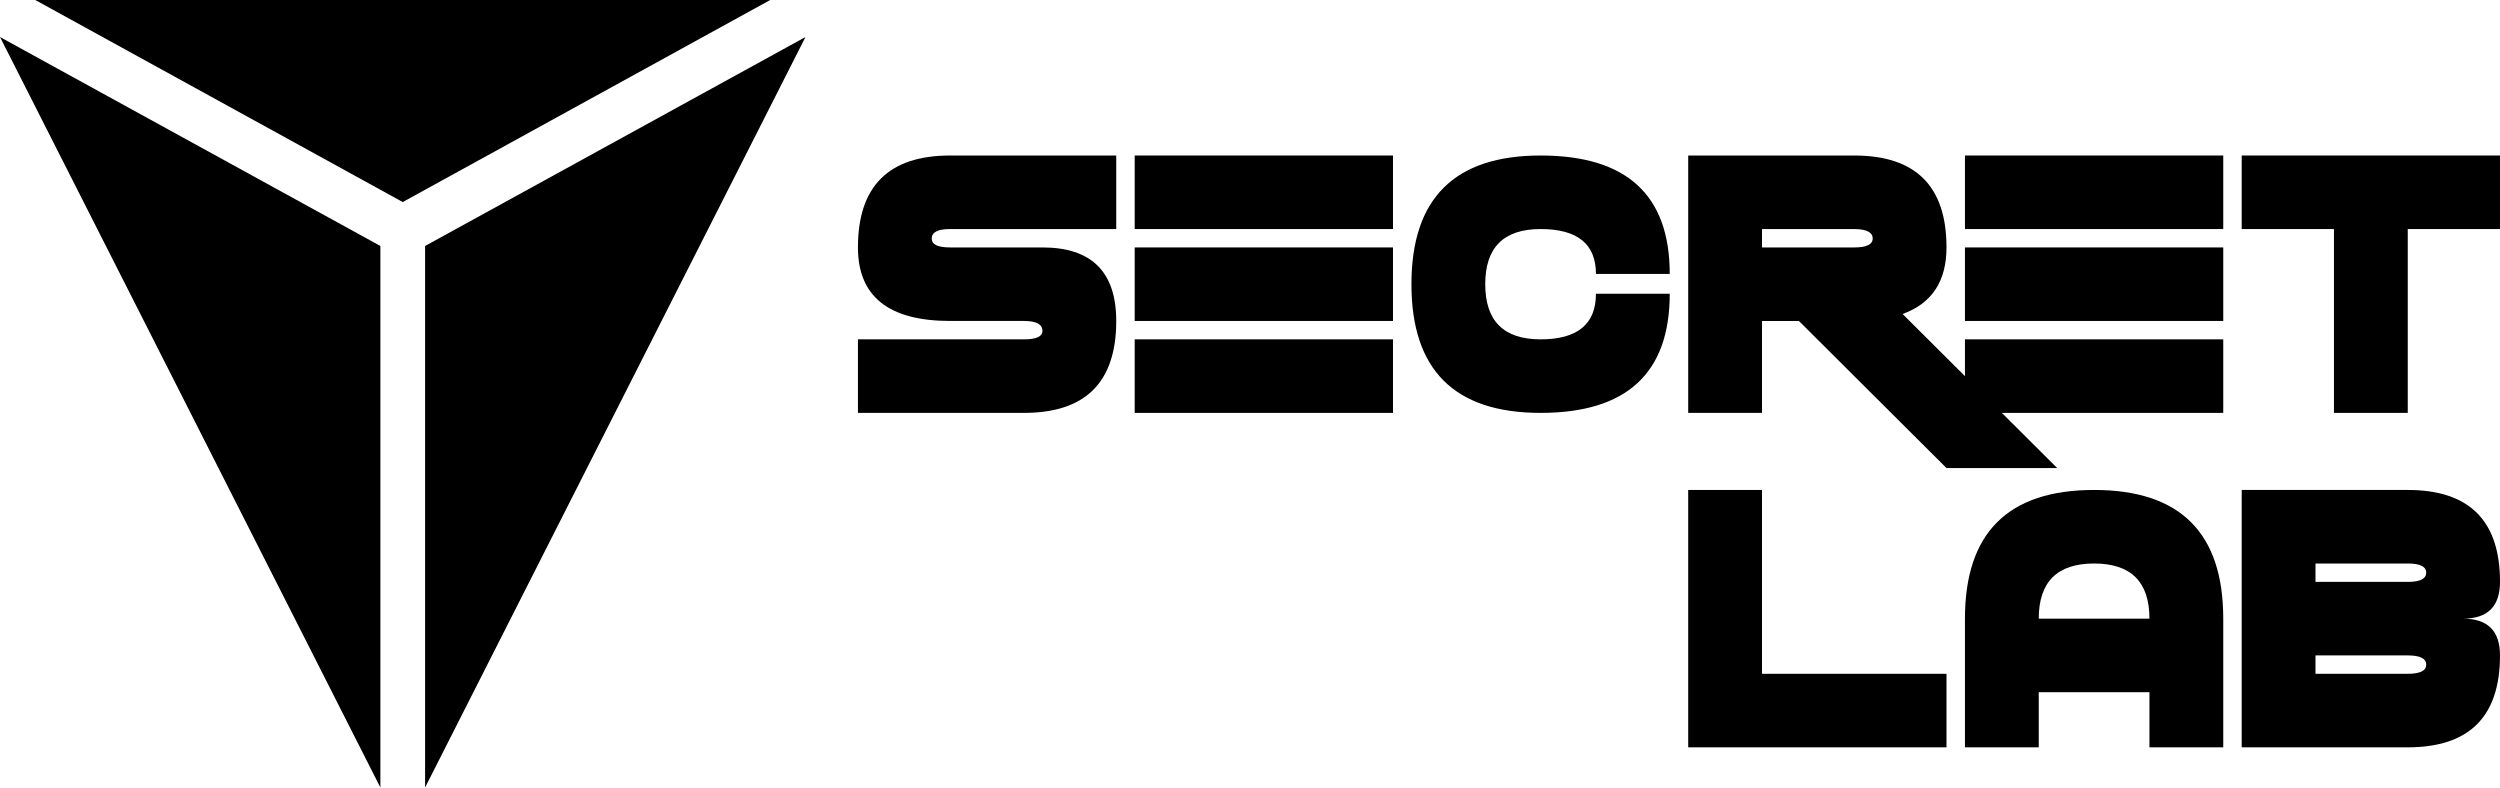
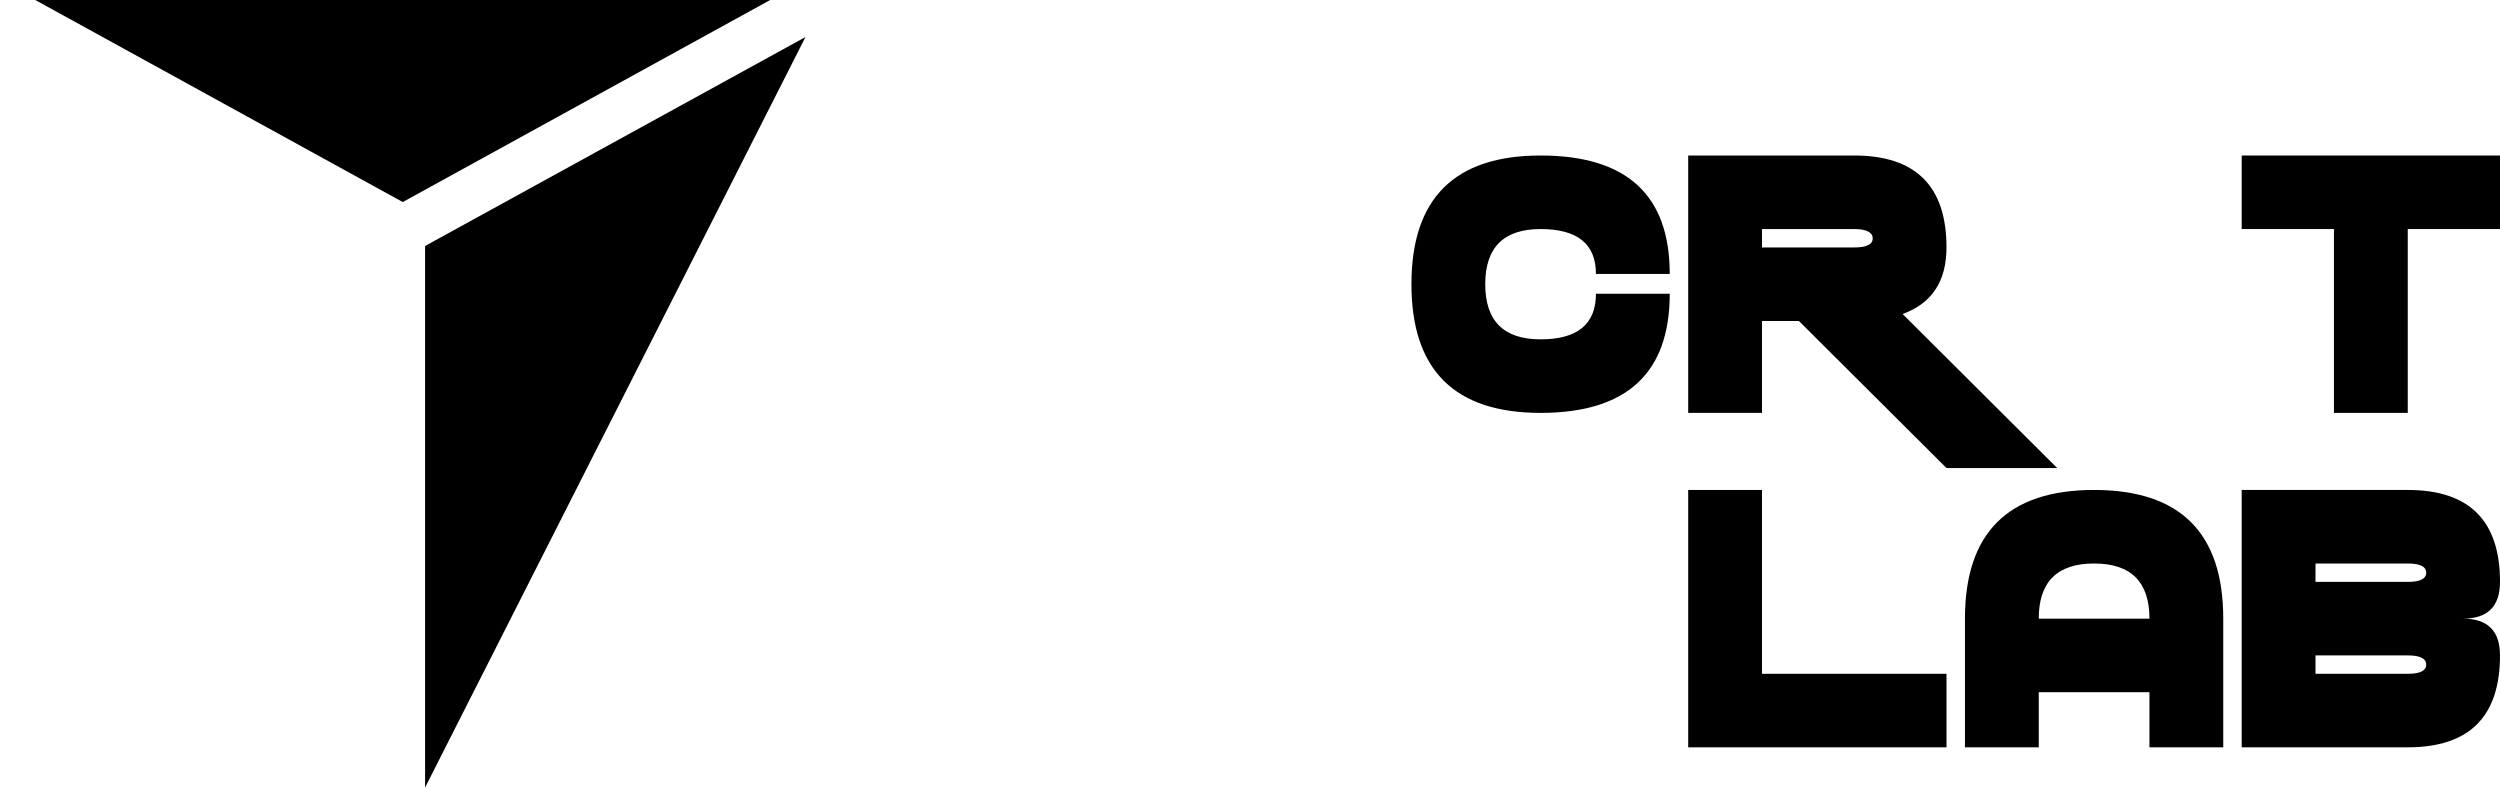
<svg xmlns="http://www.w3.org/2000/svg" width="200" height="63" viewBox="0 0 200 63" fill="none">
  <g clip-path="url(#clip0_1459_2272)">
    <path d="M2.821 0L32.219 16.164L61.616 0H2.821Z" fill="black" />
-     <path d="M30.43 63V19.678L0 2.962L30.43 63Z" fill="black" />
    <path d="M34.007 63V19.678L64.438 2.962L34.007 63Z" fill="black" />
-     <path d="M76.015 18.324C75.031 18.324 74.539 18.574 74.539 19.074C74.539 19.574 75.03 19.795 76.015 19.795H83.395C87.33 19.795 89.299 21.756 89.299 25.678C89.299 30.58 86.839 33.031 81.919 33.031H68.635V27.148H81.919C82.903 27.148 83.395 26.923 83.395 26.472C83.395 25.942 82.903 25.677 81.919 25.677H76.015C71.094 25.677 68.635 23.717 68.635 19.795C68.635 14.893 71.095 12.441 76.015 12.441H89.299V18.324H76.015Z" fill="black" />
-     <path d="M90.775 12.441H111.439V18.324H90.775V12.441ZM90.775 19.795H111.439V25.677H90.775V19.795ZM90.775 33.031V27.148H111.439V33.031H90.775Z" fill="black" />
    <path d="M112.915 22.736C112.915 15.873 116.359 12.441 123.247 12.441C130.135 12.441 133.579 15.598 133.579 21.913H127.675C127.675 19.52 126.199 18.324 123.247 18.324C120.295 18.324 118.819 19.795 118.819 22.736C118.819 25.677 120.295 27.148 123.247 27.148C126.199 27.148 127.675 25.932 127.675 23.501H133.579C133.579 29.854 130.135 33.031 123.247 33.031C116.359 33.031 112.915 29.599 112.915 22.736V22.736Z" fill="black" />
    <path d="M143.912 25.678H140.96V33.031H135.056V12.441H148.34C153.26 12.441 155.719 14.893 155.719 19.795C155.719 22.501 154.548 24.275 152.206 25.118L164.575 37.443H155.719L143.911 25.677L143.912 25.678ZM140.96 18.325V19.796H148.34C149.324 19.796 149.816 19.556 149.816 19.075C149.816 18.594 149.324 18.325 148.34 18.325H140.96Z" fill="black" />
-     <path d="M157.196 12.441H177.86V18.324H157.196V12.441ZM157.196 19.795H177.86V25.677H157.196V19.795ZM157.196 33.031V27.148H177.86V33.031H157.196Z" fill="black" />
    <path d="M179.336 12.441H200V18.324H192.62V33.031H186.716V18.324H179.336V12.441H179.336Z" fill="black" />
    <path d="M135.056 39.197H140.96V53.904H155.72V59.787H135.056V39.197Z" fill="black" />
    <path d="M157.196 59.787V49.492C157.196 42.629 160.64 39.197 167.528 39.197C174.416 39.197 177.86 42.629 177.86 49.492V59.787H171.956V55.375H163.1V59.787H157.196ZM171.956 49.492C171.956 46.551 170.48 45.08 167.528 45.08C164.576 45.08 163.1 46.551 163.1 49.492H171.956Z" fill="black" />
    <path d="M179.336 59.787V39.197H192.62C197.54 39.197 200 41.648 200 46.55C200 48.512 199.016 49.492 197.048 49.492C199.016 49.492 200 50.472 200 52.433C200 57.335 197.539 59.786 192.62 59.786H179.336V59.787ZM192.62 46.551C193.604 46.551 194.096 46.306 194.096 45.816C194.096 45.325 193.604 45.08 192.62 45.08H185.24V46.551H192.62ZM192.62 53.904C193.604 53.904 194.096 53.659 194.096 53.169C194.096 52.678 193.604 52.433 192.62 52.433H185.24V53.904H192.62Z" fill="black" />
  </g>
  <defs>
    <clipPath id="clip0_1459_2272">
      <rect width="200" height="63" fill="white" />
    </clipPath>
  </defs>
</svg>